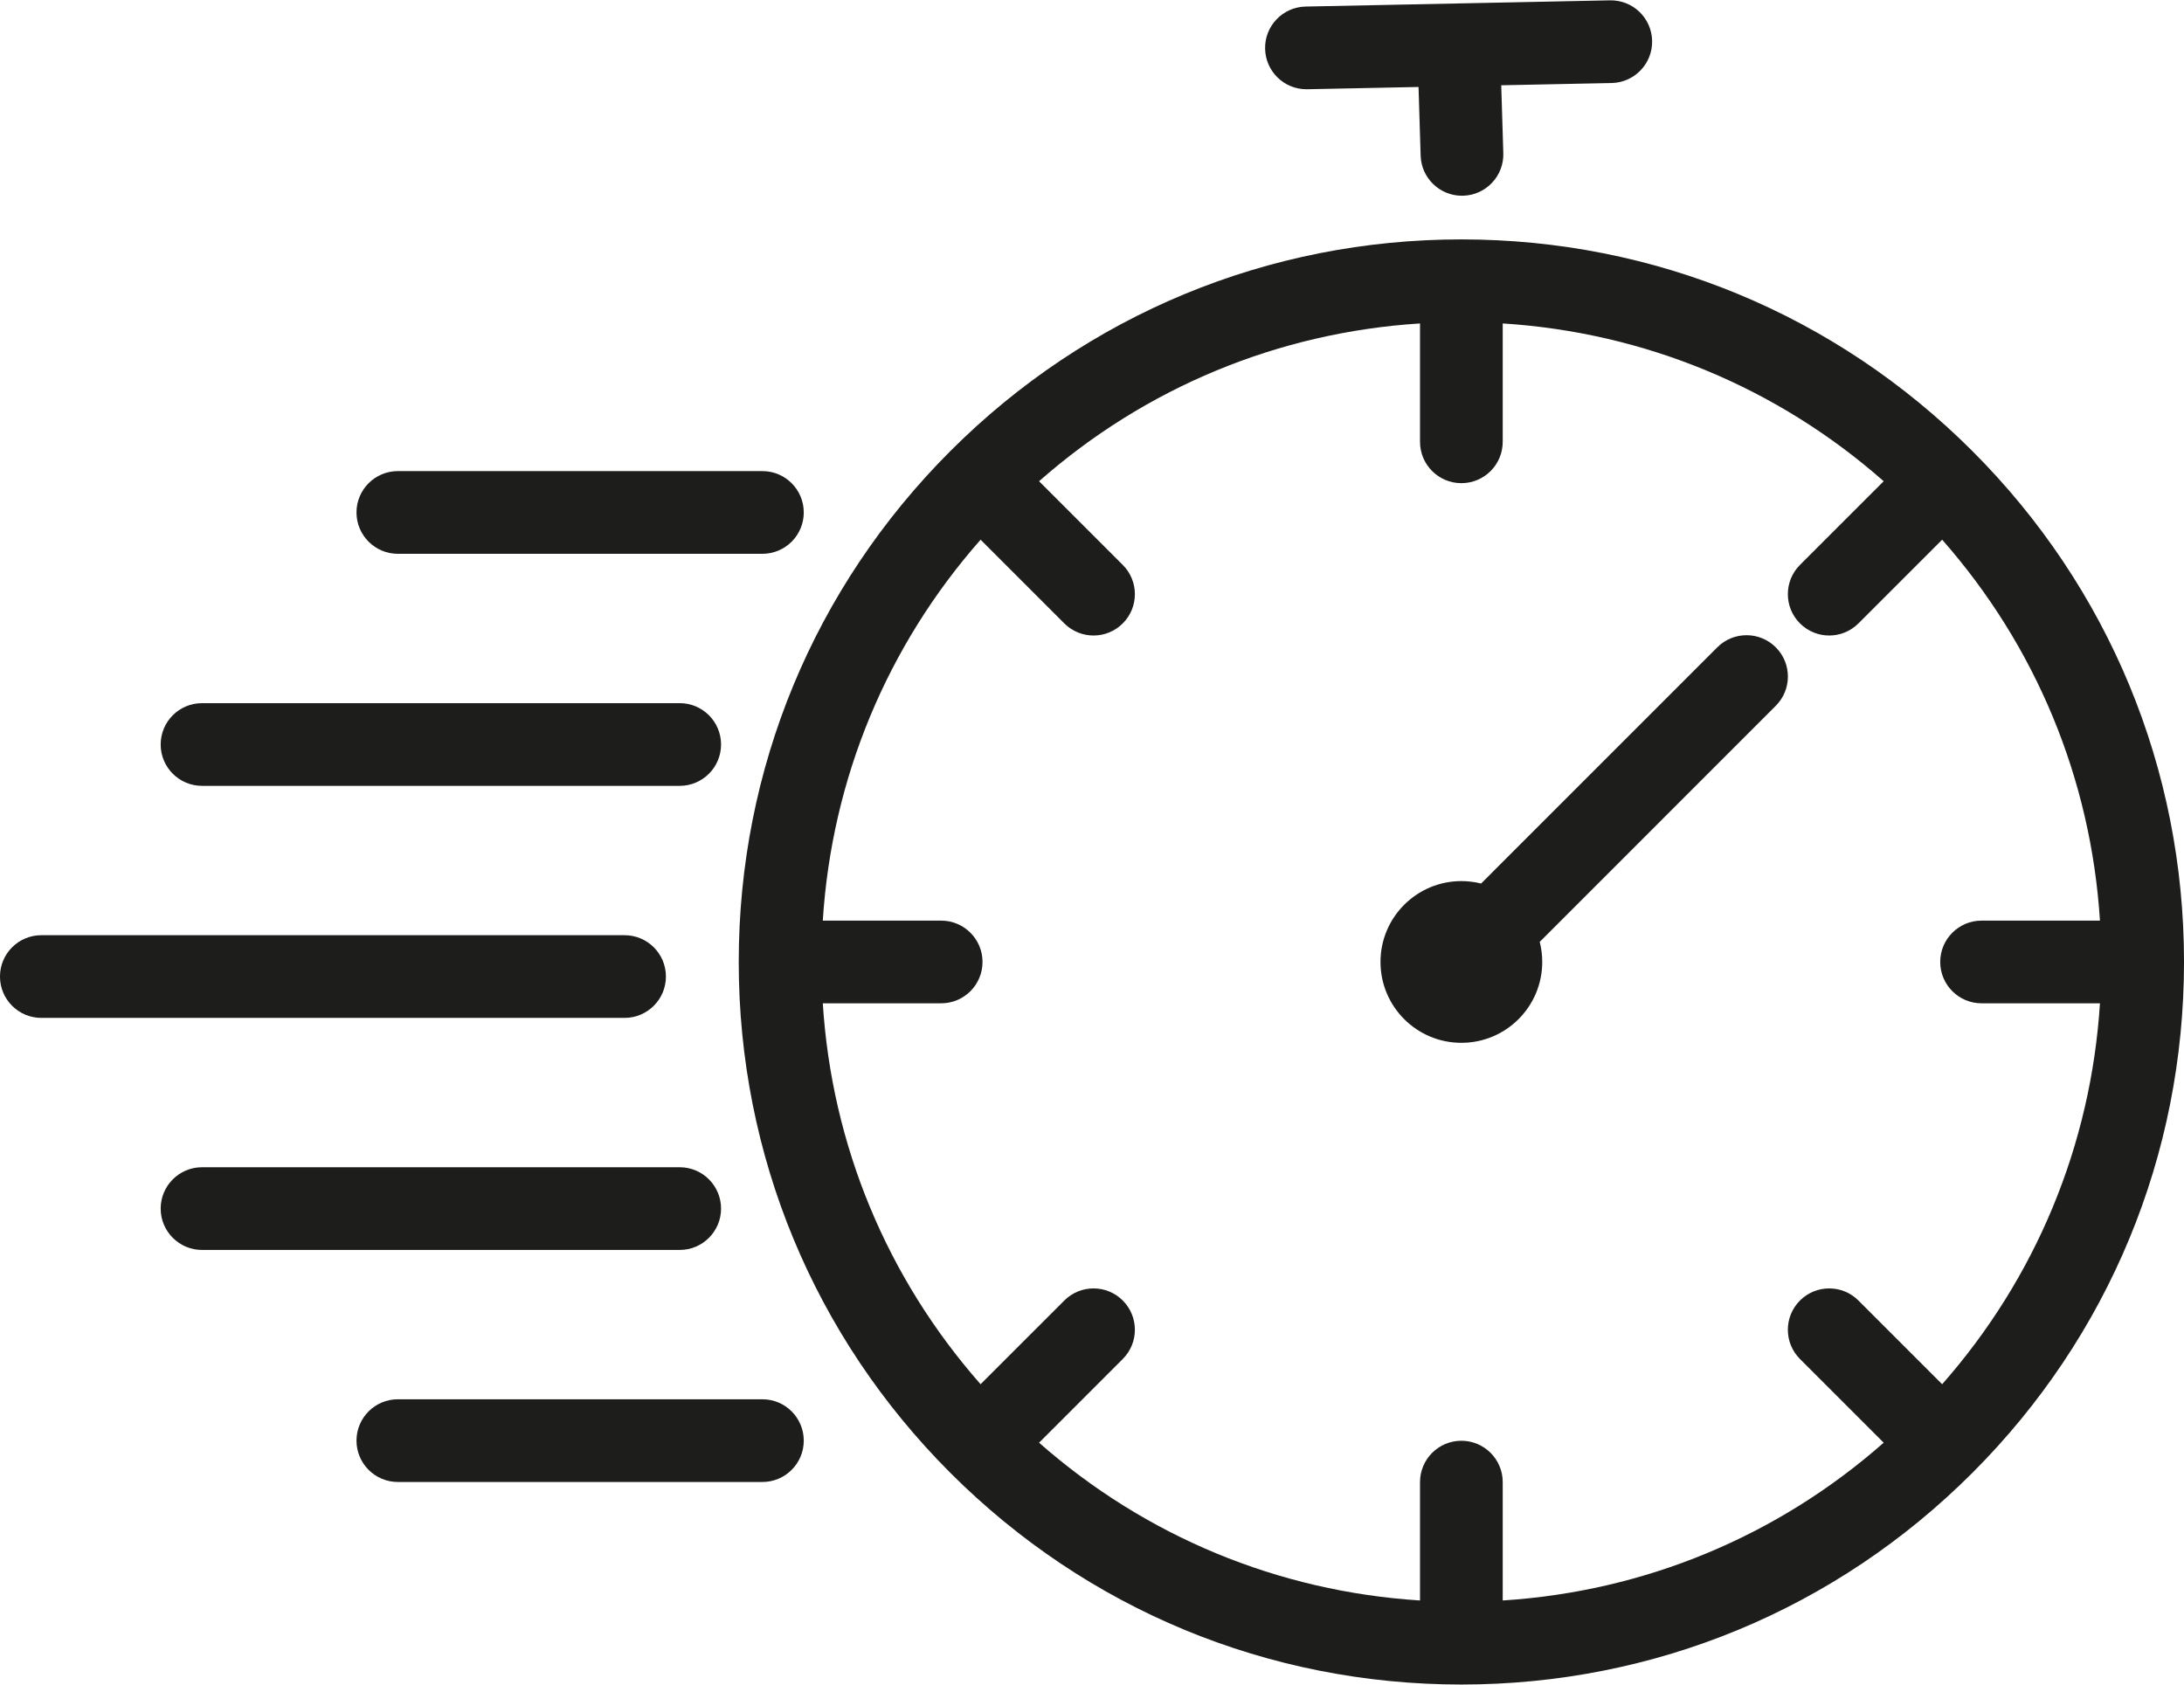
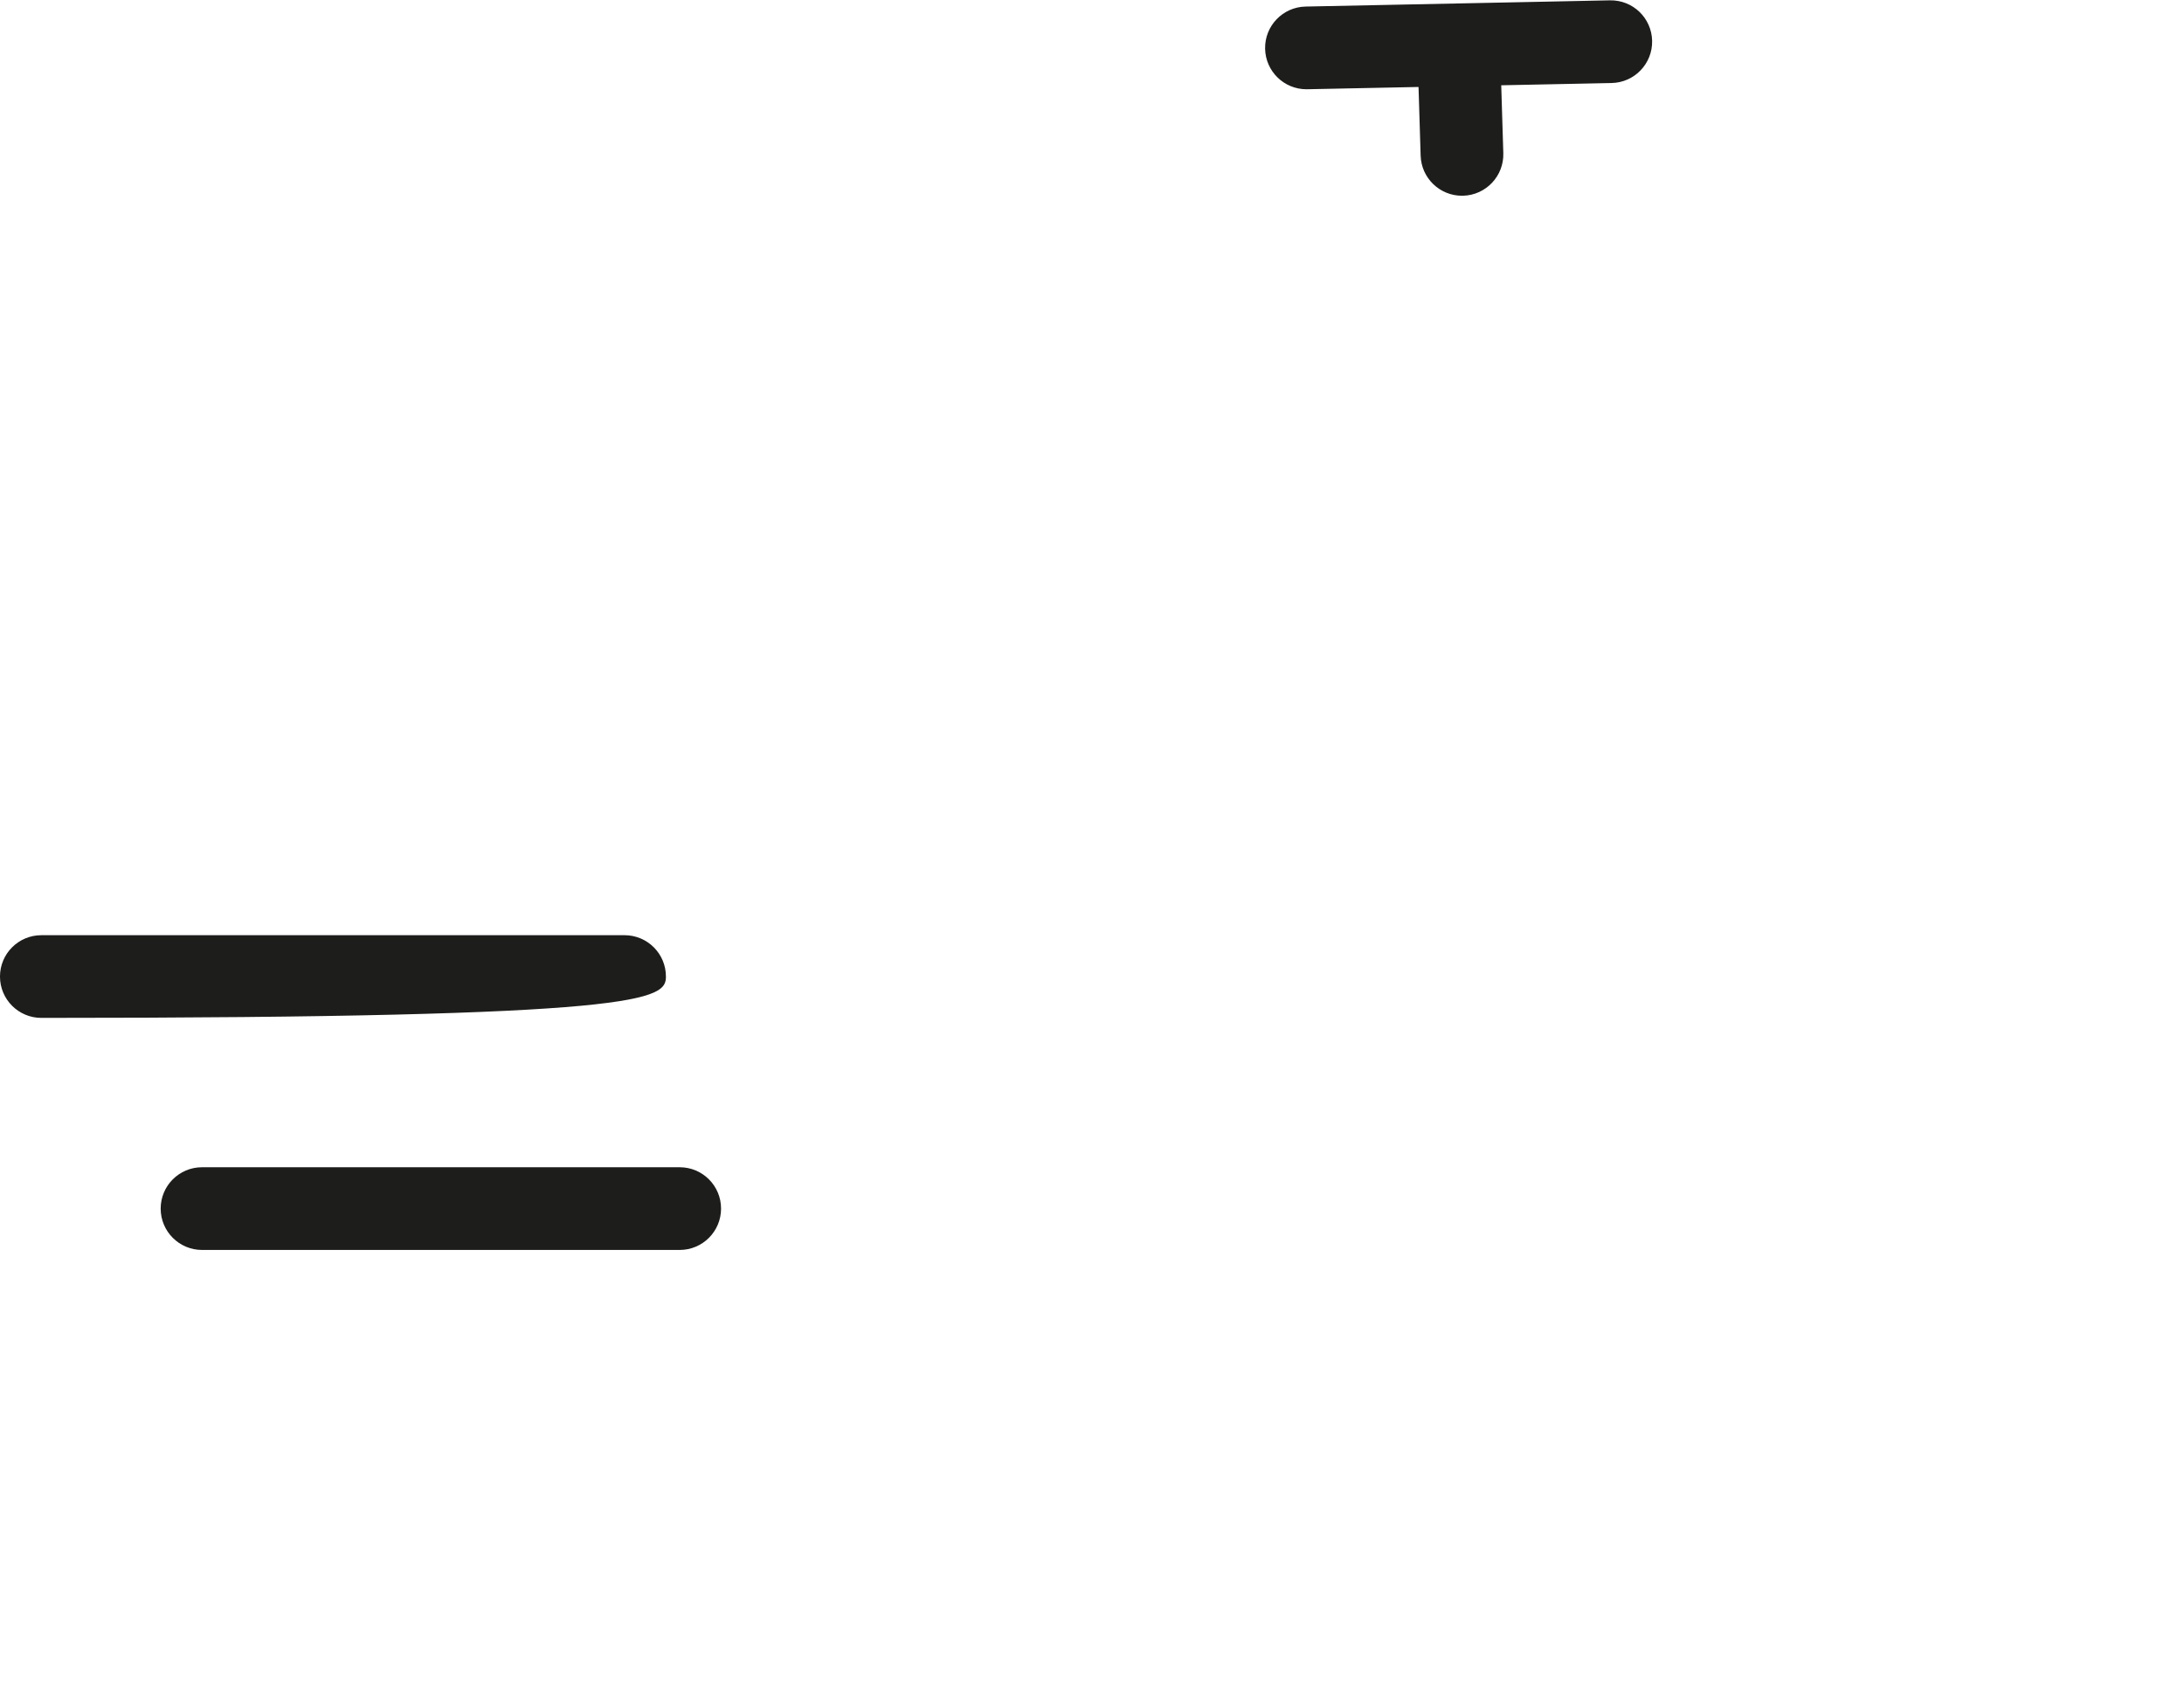
<svg xmlns="http://www.w3.org/2000/svg" height="694.9" preserveAspectRatio="xMidYMid meet" version="1.0" viewBox="49.6 152.5 900.8 694.9" width="900.8" zoomAndPan="magnify">
  <g fill="#1d1d1b" id="change1_1">
-     <path d="M 757.902 419.52 L 660.488 516.953 C 657.883 516.301 655.156 515.949 652.348 515.949 C 633.926 515.949 618.992 530.883 618.992 549.305 C 618.992 567.727 633.926 582.66 652.348 582.66 C 670.77 582.66 685.703 567.727 685.703 549.305 C 685.703 546.445 685.344 543.668 684.664 541.02 L 782.027 443.637 C 788.688 436.977 788.688 426.176 782.023 419.516 C 775.363 412.855 764.562 412.855 757.902 419.52" />
    <path d="M 588.441 189.316 C 588.559 189.316 588.68 189.312 588.797 189.312 L 634.68 188.375 L 635.551 216.711 C 635.836 225.945 643.41 233.242 652.59 233.242 C 652.766 233.242 652.945 233.238 653.121 233.234 C 662.535 232.945 669.938 225.078 669.648 215.66 L 668.789 187.676 L 714.32 186.746 C 723.738 186.555 731.219 178.766 731.027 169.348 C 730.832 159.93 723.086 152.461 713.625 152.641 L 588.102 155.207 C 578.684 155.398 571.203 163.188 571.398 172.605 C 571.586 181.906 579.184 189.316 588.441 189.316" />
-     <path d="M 324.262 555.32 C 324.262 545.902 316.625 538.266 307.203 538.266 L 66.652 538.266 C 57.23 538.266 49.594 545.902 49.594 555.32 C 49.594 564.742 57.23 572.379 66.652 572.379 L 307.203 572.379 C 316.625 572.379 324.262 564.742 324.262 555.32" />
-     <path d="M 132.926 476.66 L 329.945 476.66 C 339.367 476.66 347.004 469.023 347.004 459.602 C 347.004 450.184 339.367 442.547 329.945 442.547 L 132.926 442.547 C 123.508 442.547 115.871 450.184 115.871 459.602 C 115.871 469.023 123.508 476.66 132.926 476.66" />
-     <path d="M 213.695 380.941 L 364.059 380.941 C 373.48 380.941 381.117 373.305 381.117 363.887 C 381.117 354.465 373.48 346.828 364.059 346.828 L 213.695 346.828 C 204.273 346.828 196.637 354.465 196.637 363.887 C 196.637 373.305 204.273 380.941 213.695 380.941" />
+     <path d="M 324.262 555.32 C 324.262 545.902 316.625 538.266 307.203 538.266 L 66.652 538.266 C 57.23 538.266 49.594 545.902 49.594 555.32 C 49.594 564.742 57.23 572.379 66.652 572.379 C 316.625 572.379 324.262 564.742 324.262 555.32" />
    <path d="M 347.004 651.039 C 347.004 641.617 339.367 633.984 329.945 633.984 L 132.926 633.984 C 123.508 633.984 115.871 641.617 115.871 651.039 C 115.871 660.461 123.508 668.098 132.926 668.098 L 329.945 668.098 C 339.367 668.098 347.004 660.461 347.004 651.039" />
-     <path d="M 364.059 729.699 L 213.695 729.699 C 204.273 729.699 196.637 737.336 196.637 746.758 C 196.637 756.176 204.273 763.812 213.695 763.812 L 364.059 763.812 C 373.48 763.812 381.117 756.176 381.117 746.758 C 381.117 737.336 373.48 729.699 364.059 729.699" />
-     <path d="M 866.906 566.363 L 915.734 566.363 C 912.031 624.789 889.348 679.555 850.652 723.488 L 816.125 688.961 C 809.465 682.301 798.664 682.301 792.004 688.961 C 785.344 695.621 785.344 706.422 792.004 713.082 L 826.531 747.609 C 782.598 786.305 727.832 808.988 669.402 812.691 L 669.402 763.863 C 669.402 754.445 661.77 746.809 652.348 746.809 C 642.93 746.809 635.293 754.445 635.293 763.863 L 635.293 812.691 C 576.863 808.988 522.098 786.305 478.168 747.609 L 512.691 713.082 C 519.355 706.422 519.355 695.621 512.691 688.961 C 506.031 682.301 495.234 682.301 488.574 688.961 L 454.047 723.488 C 415.352 679.555 392.664 624.789 388.965 566.363 L 437.789 566.363 C 447.211 566.363 454.848 558.727 454.848 549.305 C 454.848 539.887 447.211 532.25 437.789 532.25 L 388.965 532.25 C 392.664 473.82 415.348 419.059 454.047 375.125 L 488.574 409.648 C 491.902 412.98 496.27 414.645 500.633 414.645 C 504.996 414.645 509.363 412.98 512.691 409.648 C 519.355 402.988 519.355 392.191 512.691 385.527 L 478.168 351.004 C 522.102 312.305 576.863 289.621 635.293 285.918 L 635.293 334.746 C 635.293 344.168 642.93 351.805 652.348 351.805 C 661.77 351.805 669.402 344.168 669.402 334.746 L 669.402 285.918 C 727.832 289.621 782.598 312.305 826.531 351.004 L 792.004 385.527 C 785.344 392.191 785.344 402.988 792.004 409.648 C 795.332 412.98 799.699 414.645 804.062 414.645 C 808.426 414.645 812.793 412.98 816.125 409.648 L 850.652 375.121 C 889.348 419.059 912.031 473.82 915.734 532.25 L 866.906 532.25 C 857.484 532.25 849.852 539.887 849.852 549.305 C 849.852 558.727 857.484 566.363 866.906 566.363 Z M 863.105 338.547 C 806.812 282.254 731.961 251.25 652.348 251.25 C 572.734 251.25 497.887 282.254 441.59 338.547 C 385.297 394.844 354.293 469.691 354.293 549.305 C 354.293 628.918 385.297 703.77 441.59 760.062 C 497.887 816.359 572.734 847.363 652.348 847.363 C 731.961 847.363 806.812 816.359 863.105 760.062 C 919.402 703.77 950.406 628.918 950.406 549.305 C 950.406 469.691 919.402 394.844 863.105 338.547" />
  </g>
</svg>